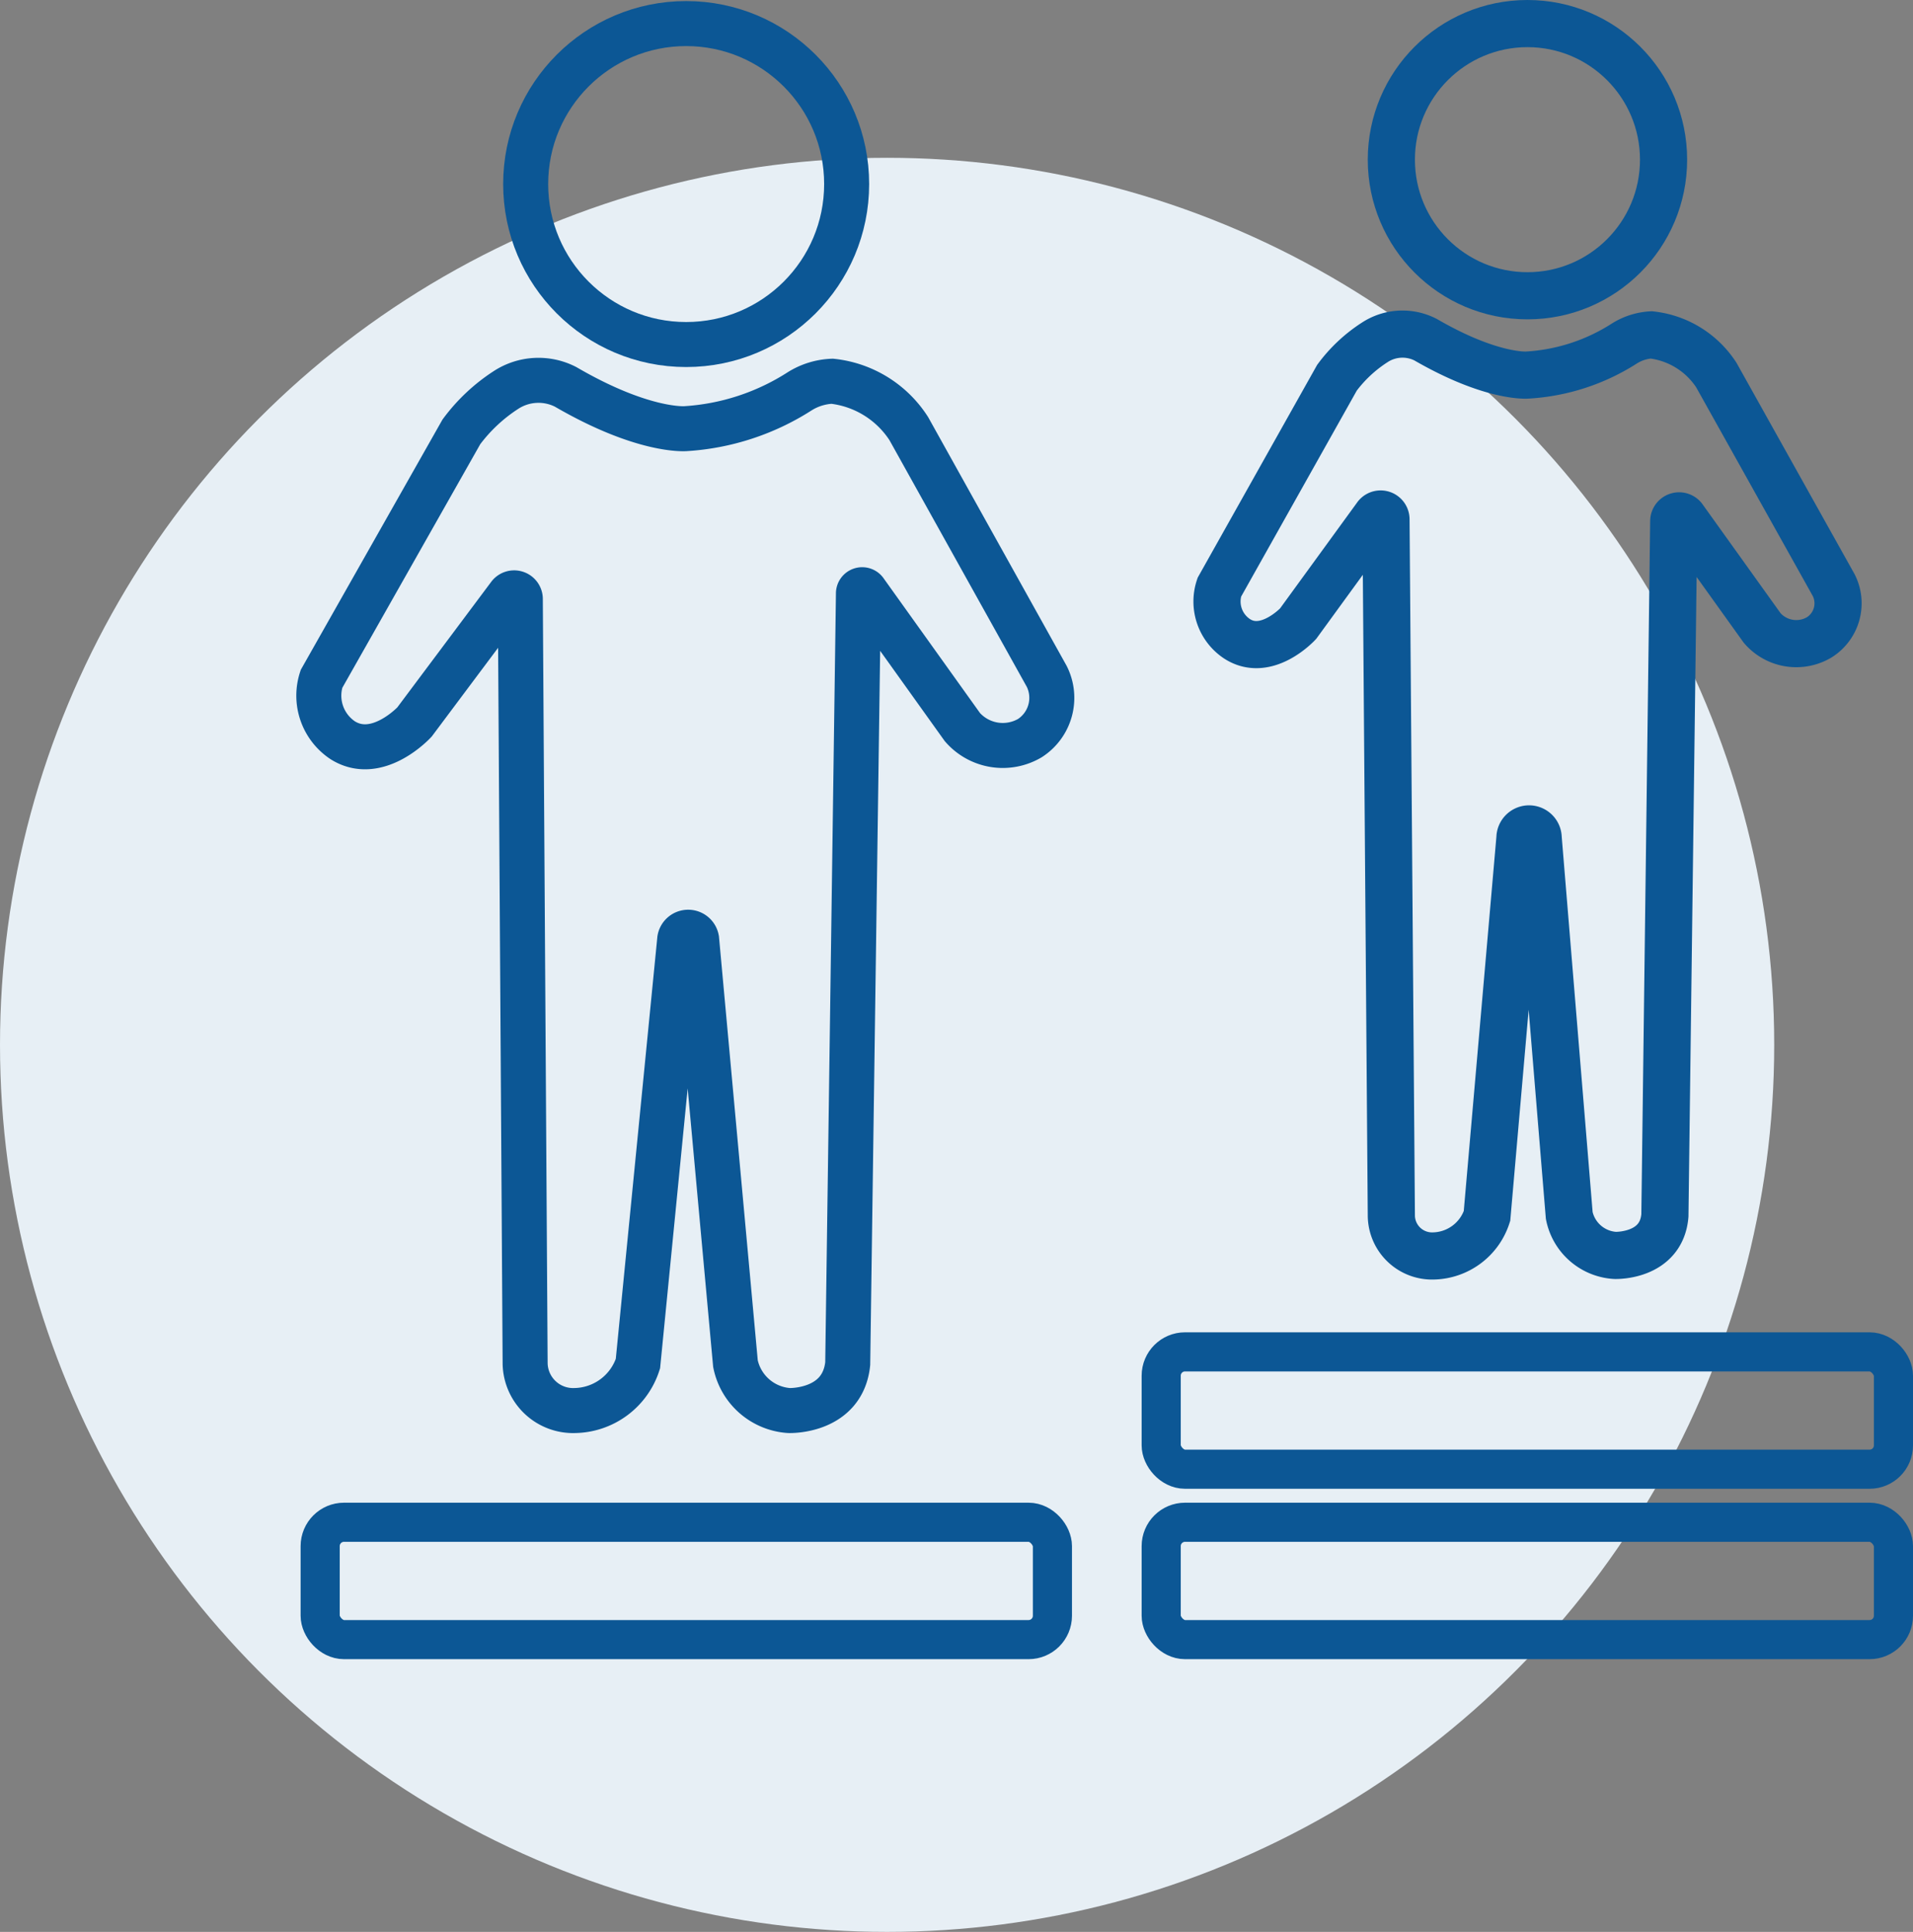
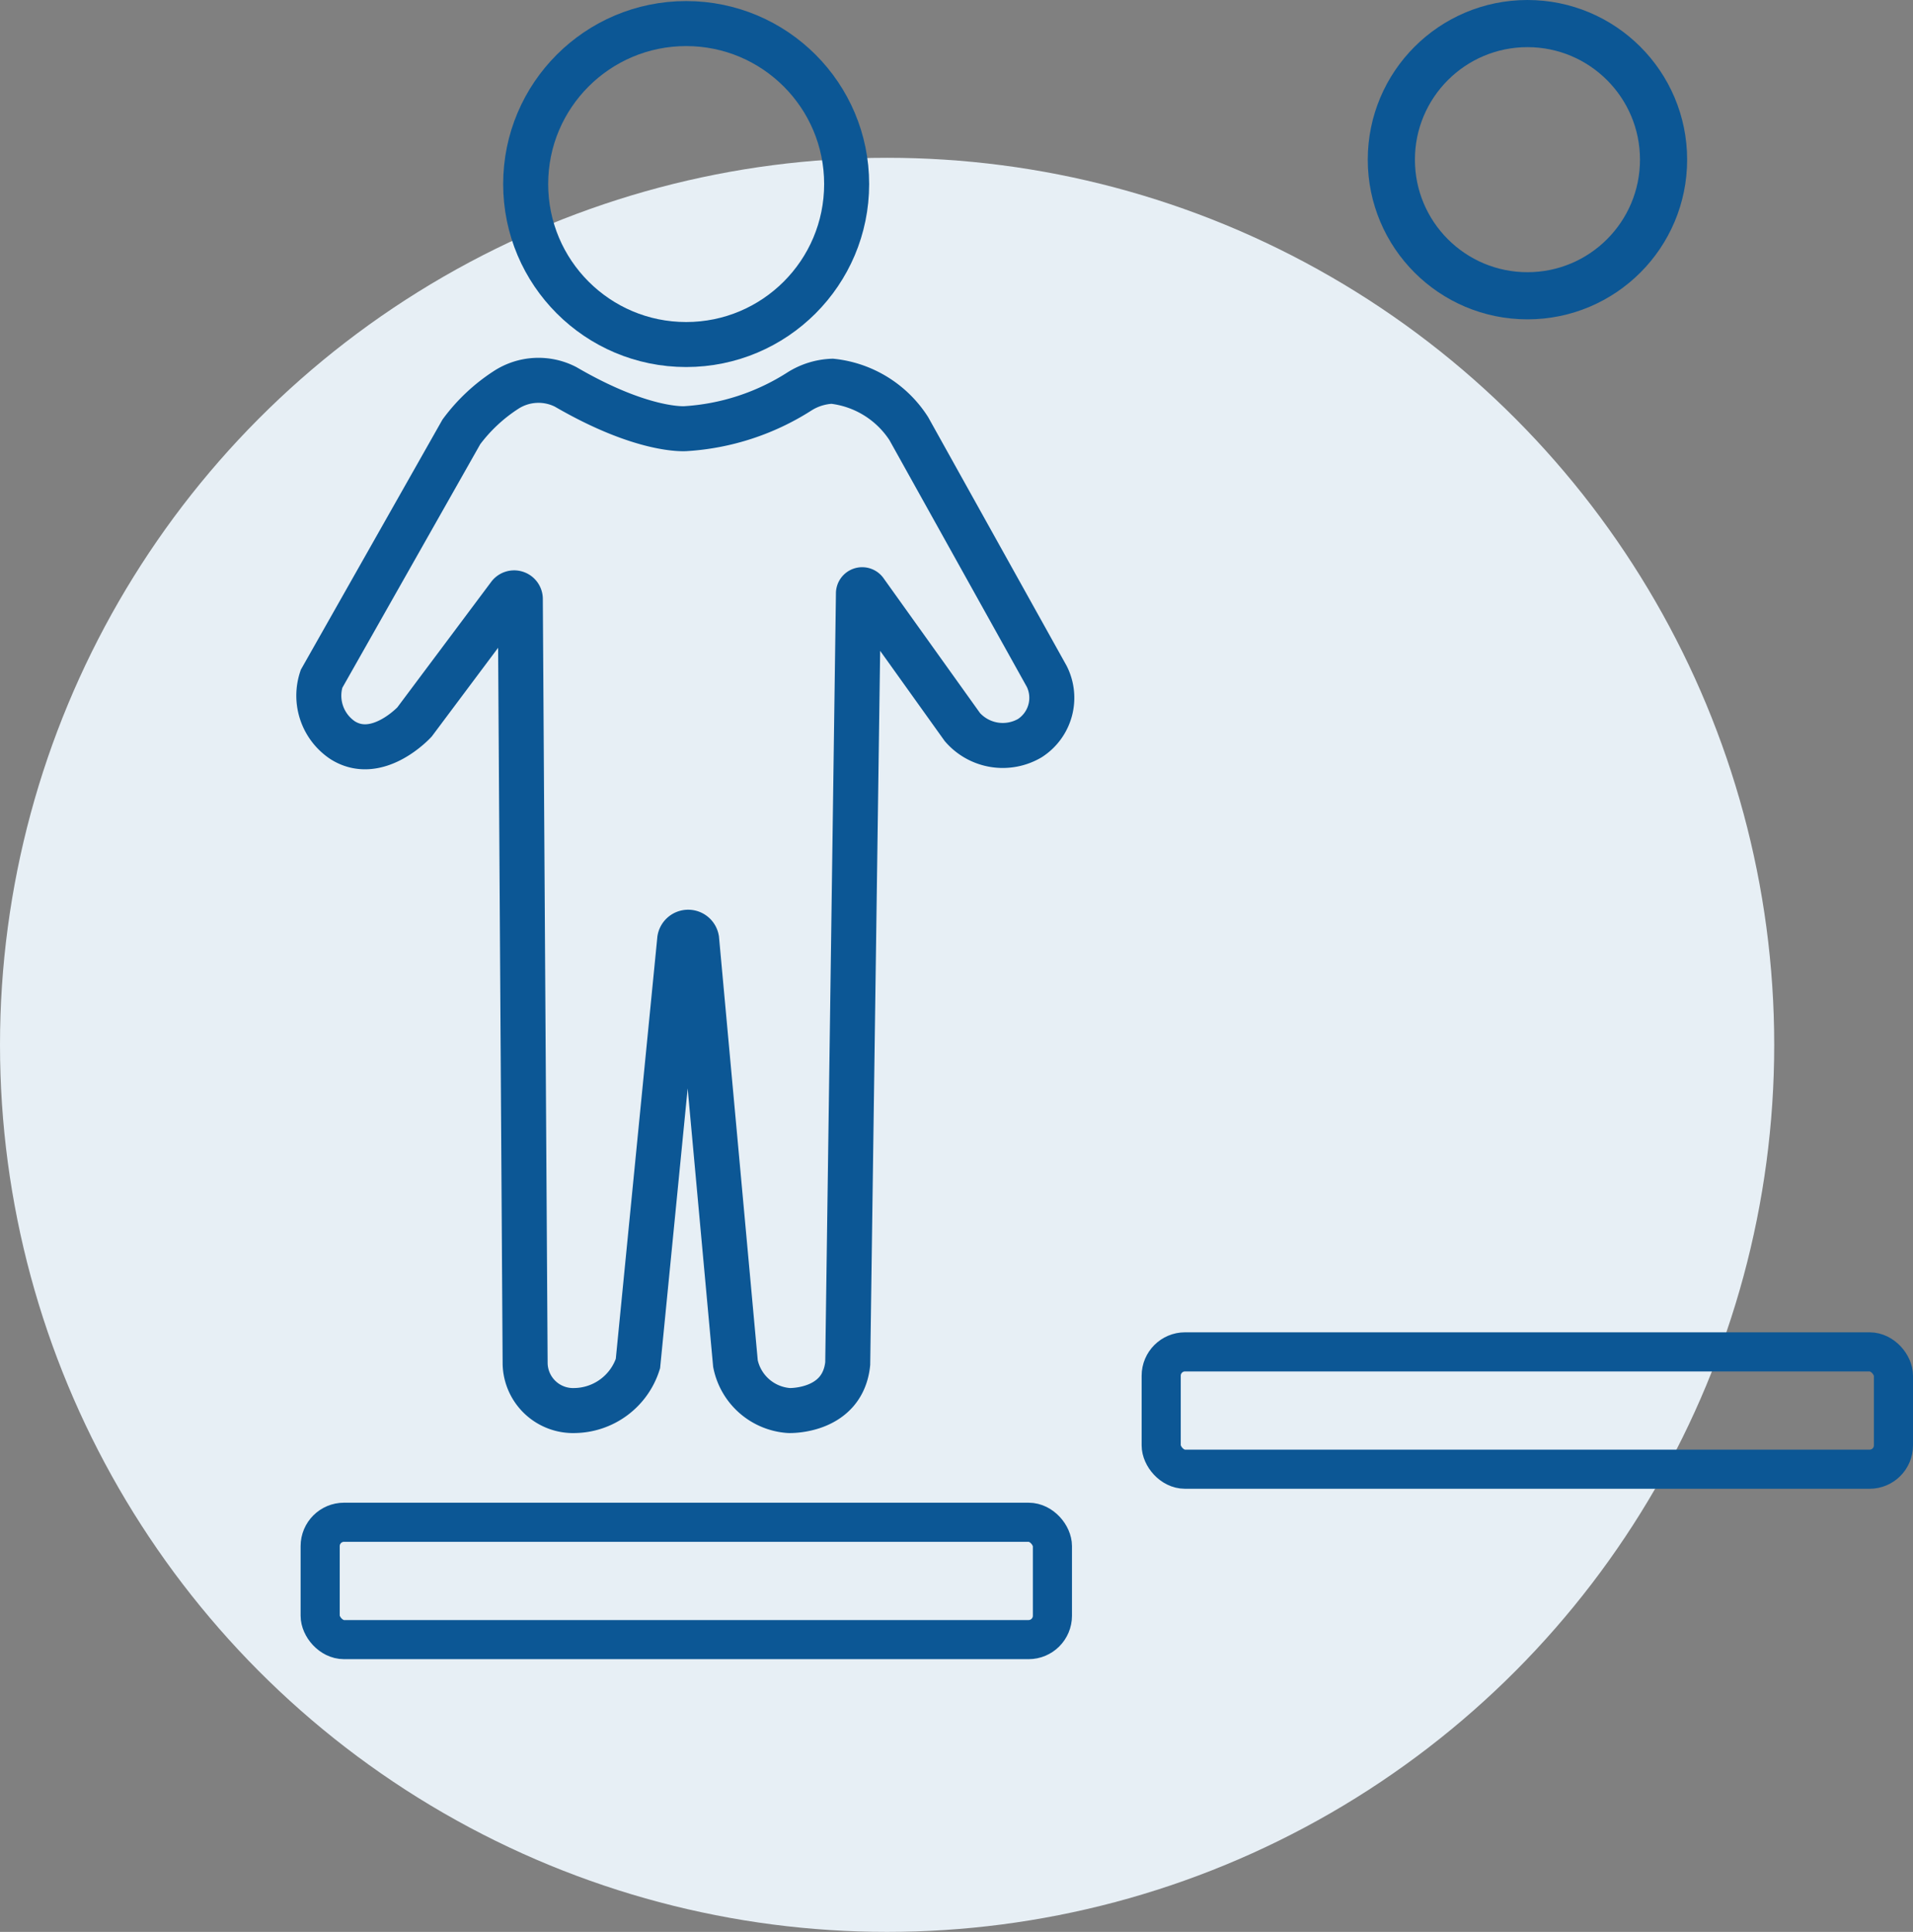
<svg xmlns="http://www.w3.org/2000/svg" viewBox="0 0 71.4 72.11">
  <rect x="0" y="0" width="71.4" height="72.11" fill="#808080" stroke="none" />
  <defs>
    <style>.cls-1{fill:#e7eff5;}.cls-2,.cls-3,.cls-4{fill:none;stroke:#0c5795;stroke-miterlimit:10;}.cls-2{stroke-width:1.68px;}.cls-3{stroke-width:1.76px;}.cls-4{stroke-width:1.46px;}</style>
  </defs>
  <g id="Capa_2" data-name="Capa 2">
    <g id="Capa_1-2" data-name="Capa 1">
      <circle class="cls-1" cx="33.11" cy="39" r="33.11" />
      <circle class="cls-2" cx="25.61" cy="6.87" r="5.99" />
      <path class="cls-2" d="M26,35.06,27.45,50.9a2.19,2.19,0,0,0,2,1.75s2,.07,2.19-1.75h0l.4-28.74a.14.14,0,0,1,.26-.08l3.62,5.06a2,2,0,0,0,2.52.41,1.79,1.79,0,0,0,.63-2.3L33.92,16a3.9,3.9,0,0,0-2.86-1.77,2.47,2.47,0,0,0-1.22.38A8.9,8.9,0,0,1,25.59,16s-1.56.14-4.48-1.56a2.22,2.22,0,0,0-2.23.12,6.4,6.4,0,0,0-1.66,1.56L12,25.34a2,2,0,0,0,.79,2.29c1.3.82,2.68-.68,2.68-.68L19,22.23a.23.23,0,0,1,.42.14L19.6,50.9a1.79,1.79,0,0,0,1.85,1.75,2.52,2.52,0,0,0,2.36-1.75l1.56-15.84A.32.32,0,0,1,26,35.06Z" />
      <circle class="cls-3" cx="57.01" cy="5.96" r="5.08" />
-       <path class="cls-3" d="M56.73,31.28a.34.34,0,0,1,.68,0l1.16,14.09a1.86,1.86,0,0,0,1.71,1.49s1.73.06,1.86-1.49h0l.33-25.91a.2.2,0,0,1,.37-.11l2.93,4.09a1.68,1.68,0,0,0,2.13.35,1.5,1.5,0,0,0,.54-1.95L64.06,14a3.34,3.34,0,0,0-2.43-1.5,2.11,2.11,0,0,0-1,.32A7.52,7.52,0,0,1,57,14s-1.32.11-3.79-1.32a1.89,1.89,0,0,0-1.9.1,5.37,5.37,0,0,0-1.41,1.32l-4.39,7.82a1.67,1.67,0,0,0,.67,1.93c1.1.7,2.27-.57,2.27-.57l2.91-4a.2.2,0,0,1,.37.11l.2,26a1.52,1.52,0,0,0,1.57,1.49,2.15,2.15,0,0,0,2-1.49Z" />
      <rect class="cls-4" x="11.95" y="56.82" width="27.33" height="4.38" rx="0.89" />
-       <rect class="cls-4" x="43.34" y="56.82" width="27.33" height="4.38" rx="0.89" />
      <rect class="cls-4" x="43.34" y="50.46" width="27.33" height="4.38" rx="0.89" />
    </g>
  </g>
</svg>